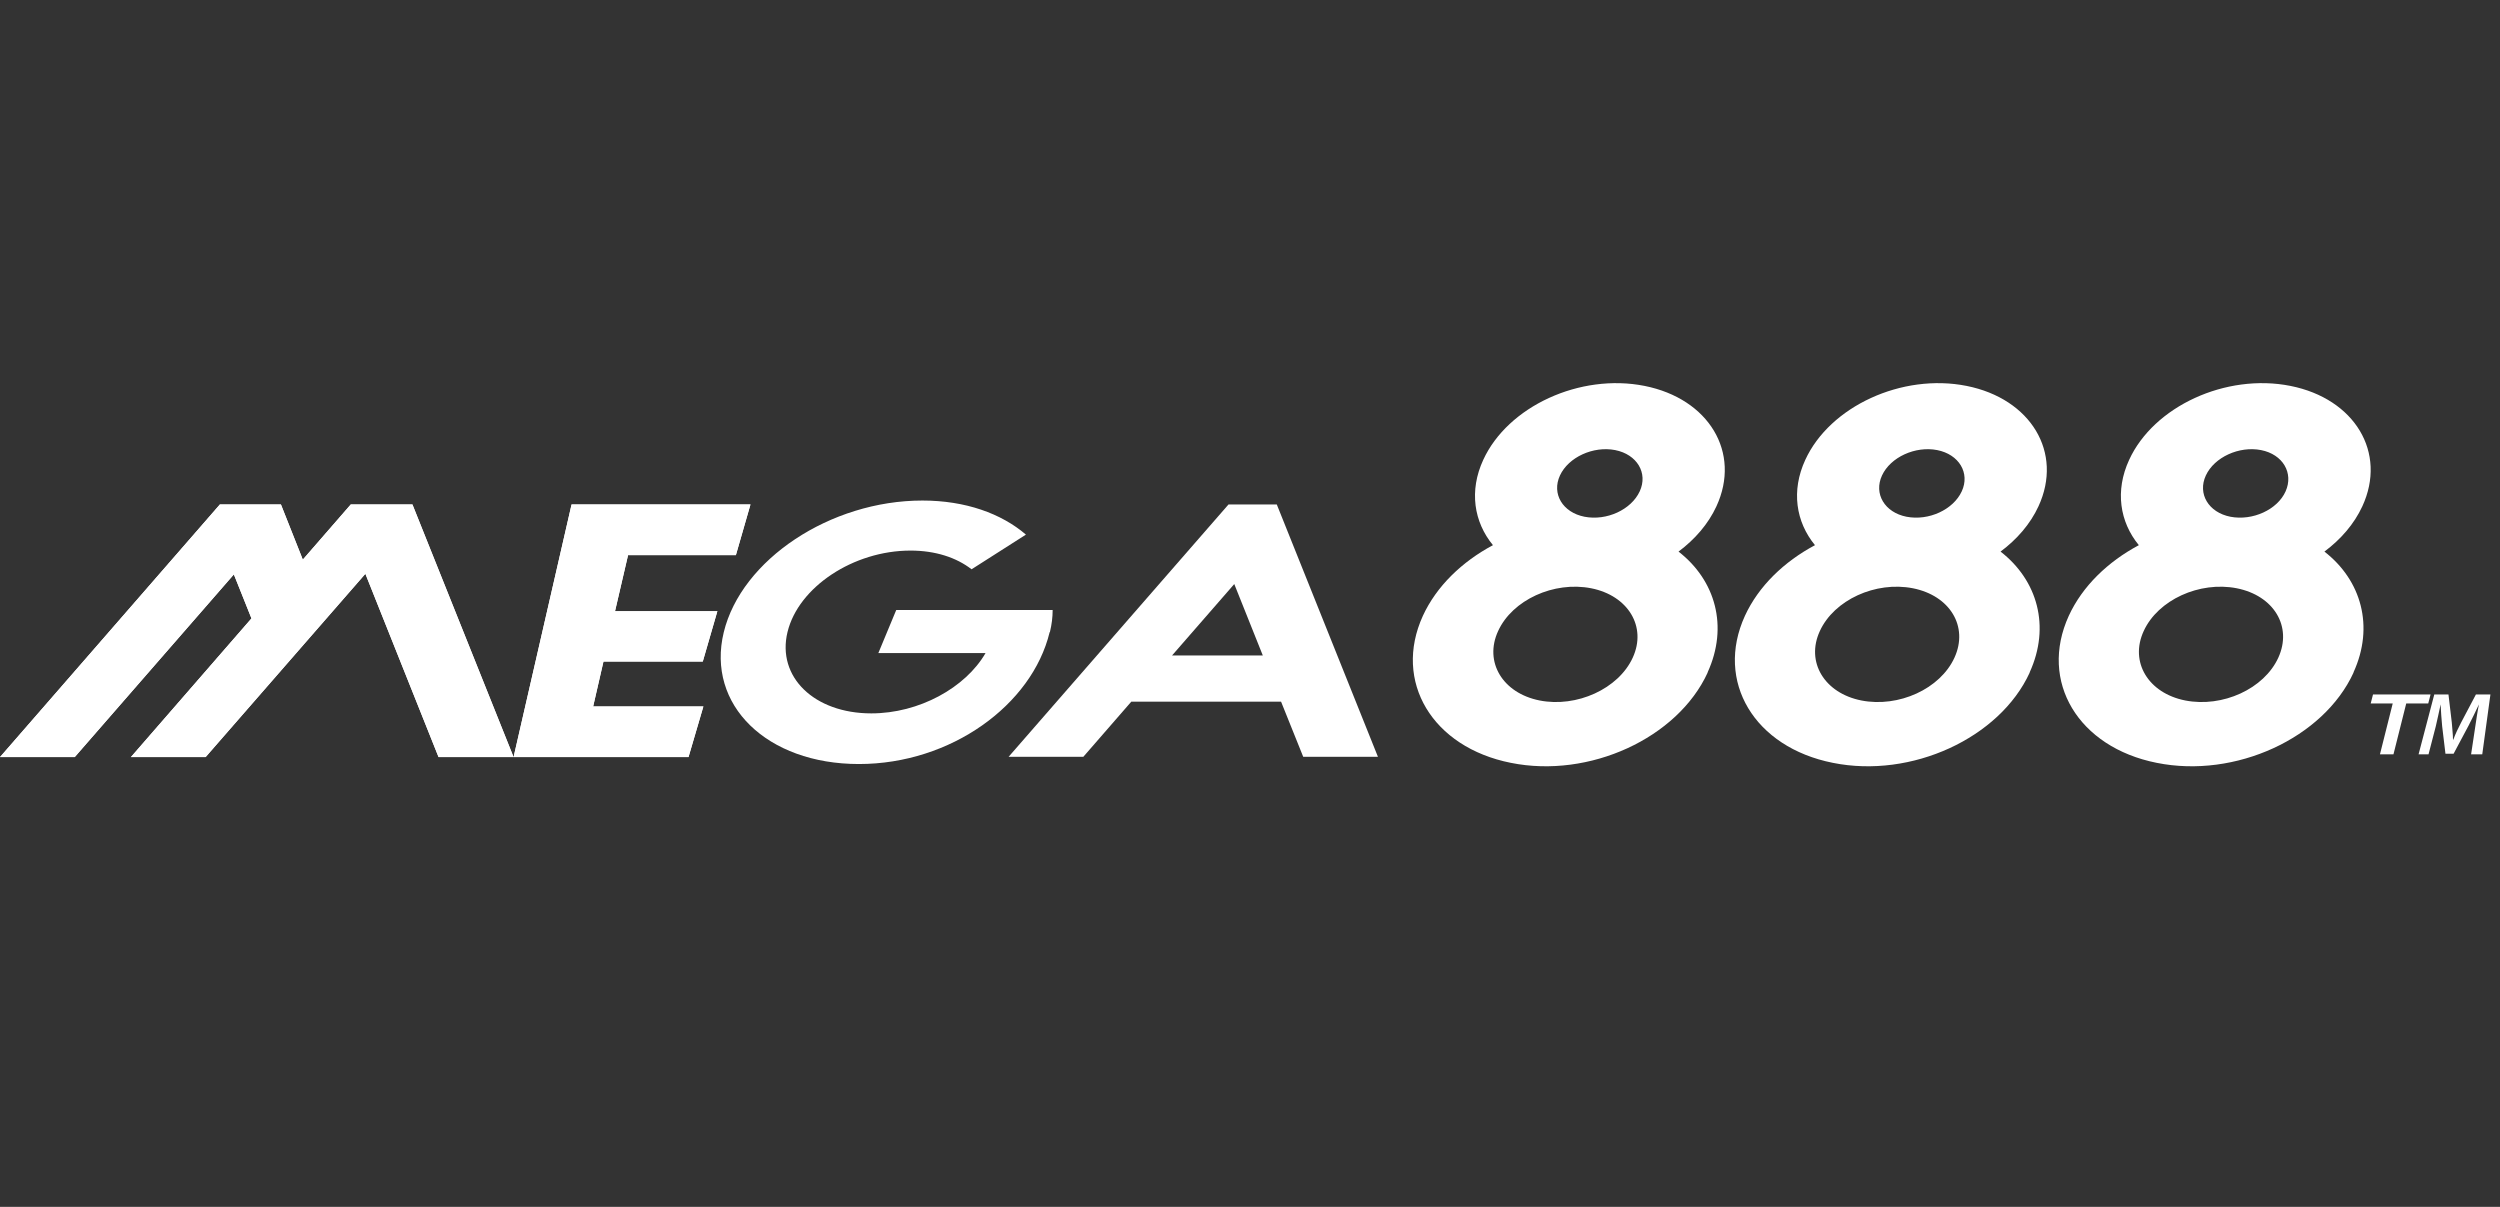
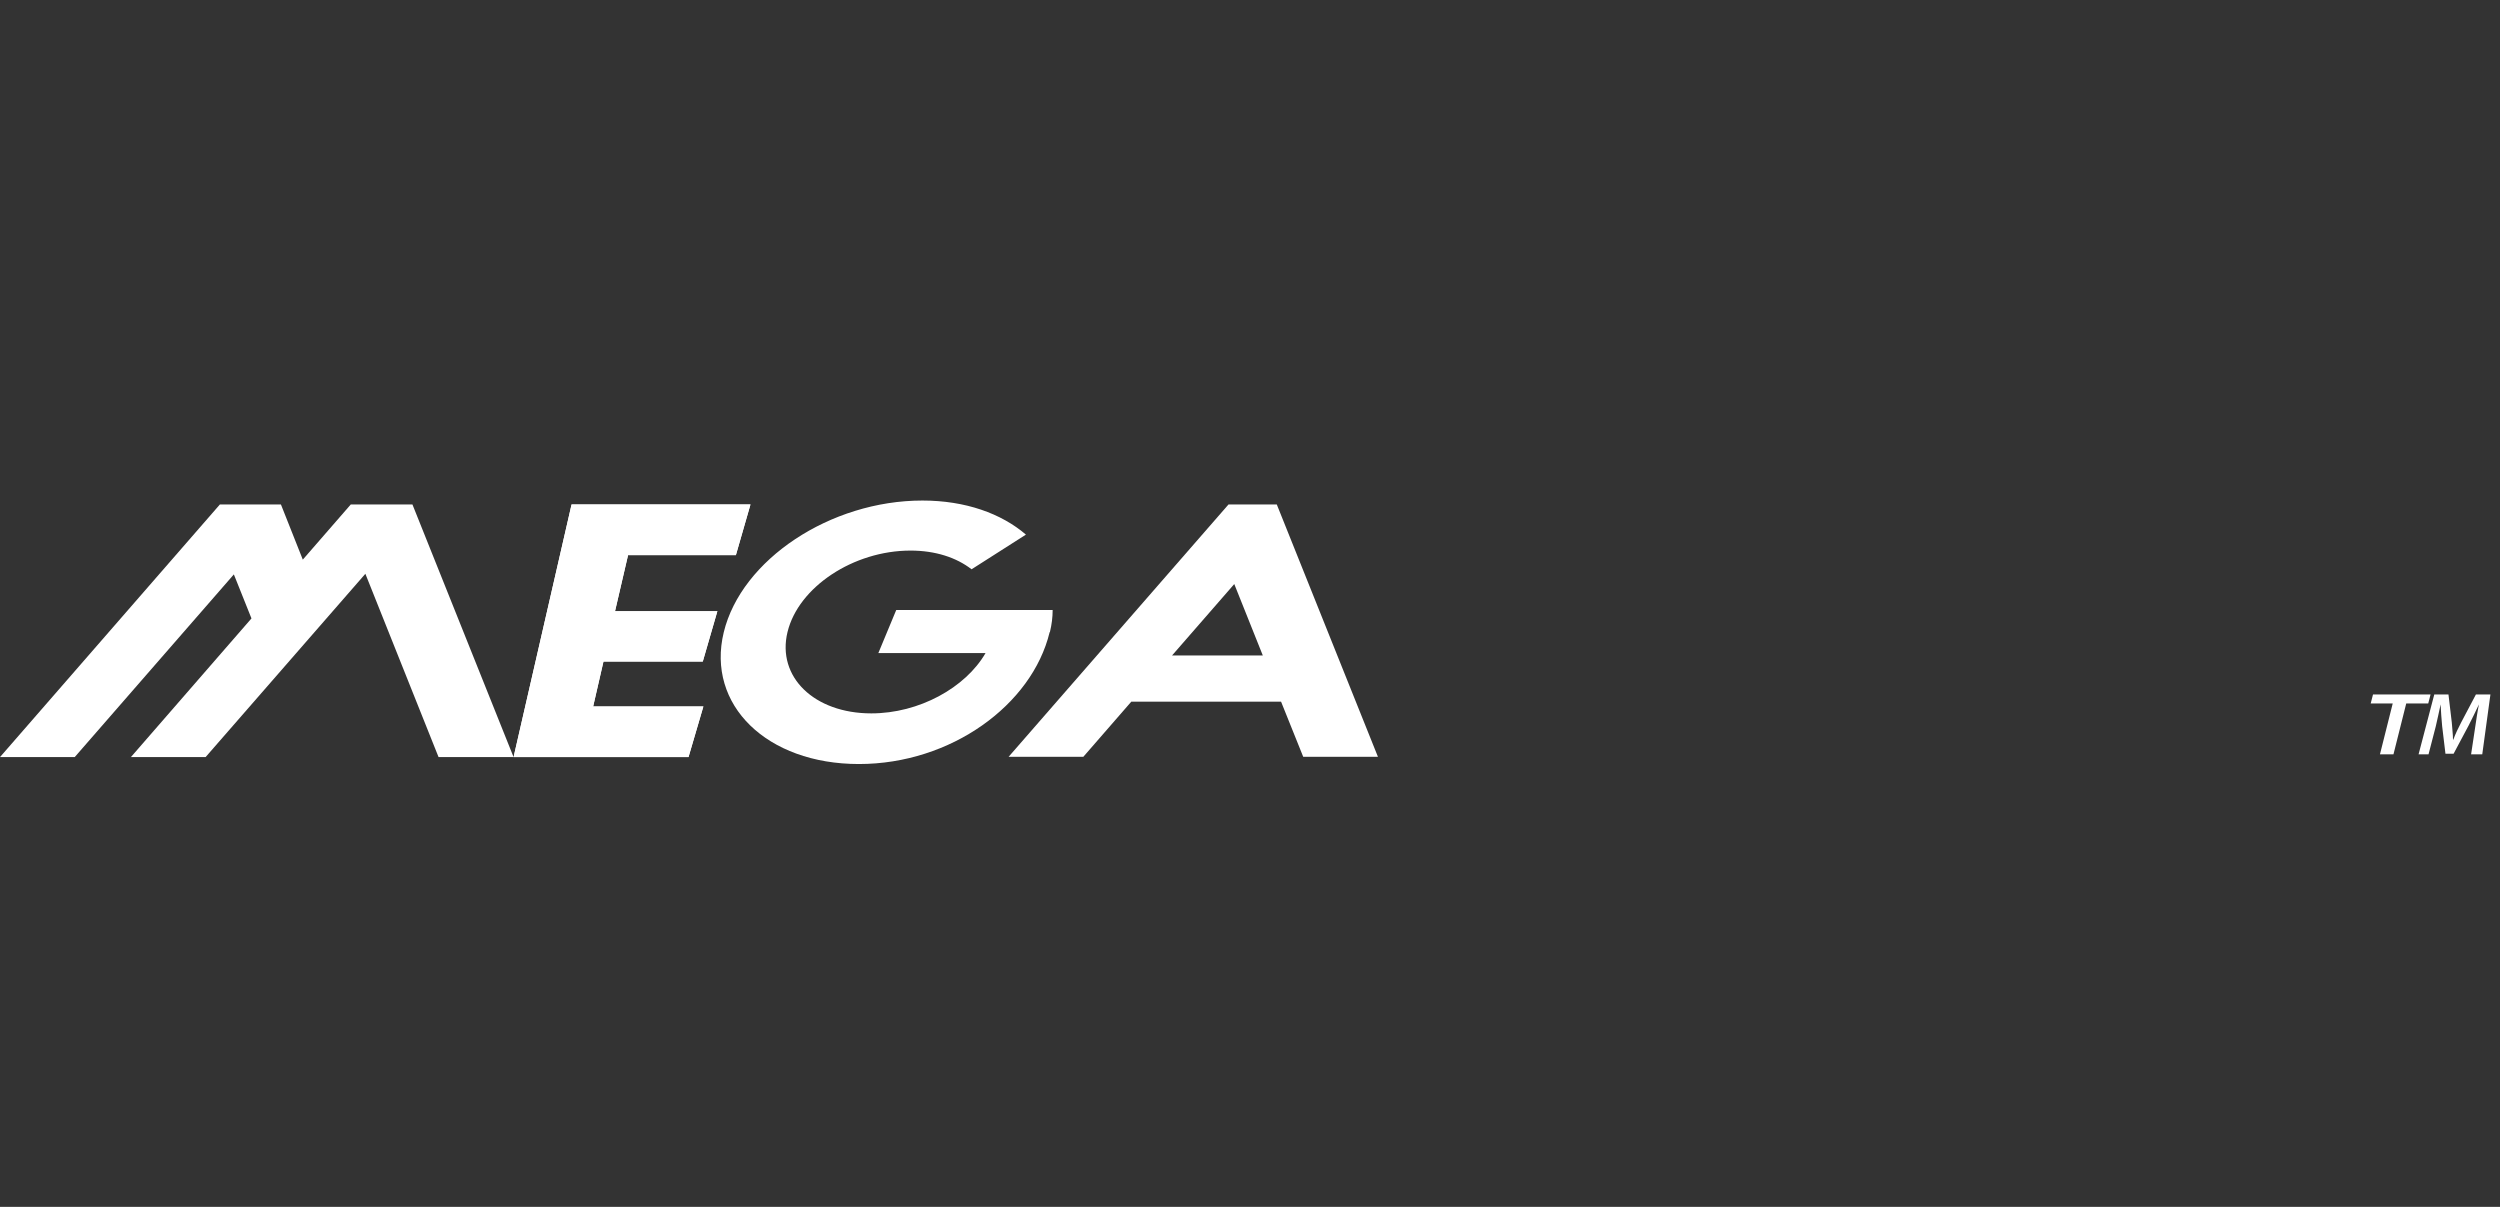
<svg xmlns="http://www.w3.org/2000/svg" width="116" height="56" viewBox="0 0 116 56" fill="none">
  <rect x="0" y="0" width="116" height="56" fill="#333333" stroke="none" />
  <g clip-path="url(#clip0_388_1517)">
-     <path d="M79.234 31.211C77.841 34.247 73.747 36.133 70.103 35.396C66.459 34.672 64.63 31.622 66.022 28.573C66.656 27.197 67.838 26.062 69.273 25.296C68.386 24.218 68.161 22.771 68.822 21.338C69.962 18.856 73.311 17.31 76.308 17.906C79.291 18.501 80.796 20.998 79.642 23.494C79.262 24.317 78.643 25.026 77.884 25.594C79.6 26.927 80.205 29.069 79.234 31.197V31.211ZM73.522 23.977C74.549 24.175 75.689 23.651 76.083 22.799C76.477 21.948 75.956 21.083 74.943 20.884C73.93 20.686 72.776 21.211 72.382 22.062C71.988 22.913 72.509 23.778 73.522 23.977ZM73.831 27.296C72.101 26.956 70.173 27.835 69.512 29.282C68.851 30.715 69.723 32.162 71.439 32.502C73.156 32.842 75.098 31.963 75.759 30.516C76.42 29.083 75.548 27.637 73.831 27.296ZM79.234 31.211C77.841 34.247 73.747 36.133 70.103 35.396C66.459 34.672 64.63 31.622 66.022 28.573C66.656 27.197 67.838 26.062 69.273 25.296C68.386 24.218 68.161 22.771 68.822 21.338C69.962 18.856 73.311 17.31 76.308 17.906C79.291 18.501 80.796 20.998 79.642 23.494C79.262 24.317 78.643 25.026 77.884 25.594C79.6 26.927 80.205 29.069 79.234 31.197V31.211ZM73.522 23.977C74.549 24.175 75.689 23.651 76.083 22.799C76.477 21.948 75.956 21.083 74.943 20.884C73.93 20.686 72.776 21.211 72.382 22.062C71.988 22.913 72.509 23.778 73.522 23.977ZM73.831 27.296C72.101 26.956 70.173 27.835 69.512 29.282C68.851 30.715 69.723 32.162 71.439 32.502C73.156 32.842 75.098 31.963 75.759 30.516C76.42 29.083 75.548 27.637 73.831 27.296ZM94.177 31.211C92.784 34.247 88.689 36.133 85.045 35.396C81.401 34.672 79.572 31.622 80.965 28.573C81.598 27.197 82.78 26.062 84.215 25.296C83.329 24.218 83.103 22.771 83.765 21.338C84.904 18.856 88.253 17.31 91.25 17.906C94.233 18.501 95.739 20.998 94.585 23.494C94.205 24.317 93.586 25.026 92.826 25.594C94.543 26.927 95.147 29.069 94.177 31.197V31.211ZM88.464 23.977C89.491 24.175 90.631 23.651 91.025 22.799C91.419 21.948 90.898 21.083 89.885 20.884C88.872 20.686 87.719 21.211 87.325 22.062C86.931 22.913 87.451 23.778 88.464 23.977ZM88.76 27.296C87.029 26.956 85.102 27.835 84.44 29.282C83.779 30.715 84.651 32.162 86.368 32.502C88.098 32.842 90.026 31.963 90.687 30.516C91.349 29.069 90.476 27.637 88.76 27.296ZM94.177 31.211C92.784 34.247 88.689 36.133 85.045 35.396C81.401 34.672 79.572 31.622 80.965 28.573C81.598 27.197 82.78 26.062 84.215 25.296C83.329 24.218 83.103 22.771 83.765 21.338C84.904 18.856 88.253 17.31 91.25 17.906C94.233 18.501 95.739 20.998 94.585 23.494C94.205 24.317 93.586 25.026 92.826 25.594C94.543 26.927 95.147 29.069 94.177 31.197V31.211ZM88.464 23.977C89.491 24.175 90.631 23.651 91.025 22.799C91.419 21.948 90.898 21.083 89.885 20.884C88.872 20.686 87.719 21.211 87.325 22.062C86.931 22.913 87.451 23.778 88.464 23.977ZM88.76 27.296C87.029 26.956 85.102 27.835 84.44 29.282C83.779 30.715 84.651 32.162 86.368 32.502C88.098 32.842 90.026 31.963 90.687 30.516C91.349 29.069 90.476 27.637 88.76 27.296ZM109.203 31.211C107.811 34.247 103.716 36.133 100.072 35.396C96.428 34.672 94.599 31.622 95.992 28.573C96.625 27.197 97.807 26.062 99.242 25.296C98.356 24.218 98.13 22.771 98.792 21.338C99.931 18.856 103.28 17.31 106.277 17.906C109.26 18.501 110.765 20.998 109.612 23.494C109.232 24.317 108.613 25.026 107.853 25.594C109.569 26.927 110.174 29.069 109.203 31.197V31.211ZM103.491 23.977C104.518 24.175 105.672 23.651 106.052 22.799C106.432 21.948 105.925 21.083 104.912 20.884C103.899 20.686 102.745 21.211 102.351 22.062C101.957 22.913 102.478 23.778 103.491 23.977ZM103.787 27.296C102.056 26.956 100.128 27.835 99.467 29.282C98.806 30.715 99.678 32.162 101.395 32.502C103.125 32.842 105.053 31.963 105.714 30.516C106.375 29.069 105.503 27.637 103.787 27.296ZM109.203 31.211C107.811 34.247 103.716 36.133 100.072 35.396C96.428 34.672 94.599 31.622 95.992 28.573C96.625 27.197 97.807 26.062 99.242 25.296C98.356 24.218 98.13 22.771 98.792 21.338C99.931 18.856 103.28 17.31 106.277 17.906C109.26 18.501 110.765 20.998 109.612 23.494C109.232 24.317 108.613 25.026 107.853 25.594C109.569 26.927 110.174 29.069 109.203 31.197V31.211ZM103.491 23.977C104.518 24.175 105.672 23.651 106.052 22.799C106.432 21.948 105.925 21.083 104.912 20.884C103.899 20.686 102.745 21.211 102.351 22.062C101.957 22.913 102.478 23.778 103.491 23.977ZM103.787 27.296C102.056 26.956 100.128 27.835 99.467 29.282C98.806 30.715 99.678 32.162 101.395 32.502C103.125 32.842 105.053 31.963 105.714 30.516C106.375 29.069 105.503 27.637 103.787 27.296Z" fill="white" />
    <path d="M48.702 29.338C47.885 32.71 44.123 35.451 39.853 35.451C35.583 35.451 32.764 32.71 33.582 29.338C34.399 25.967 38.528 23.225 42.798 23.225C44.799 23.225 46.462 23.827 47.603 24.806L45.081 26.415C44.376 25.869 43.404 25.547 42.248 25.547C39.599 25.547 37.048 27.24 36.541 29.324C36.034 31.409 37.781 33.101 40.43 33.101C42.643 33.101 44.799 31.912 45.729 30.303H40.755L41.586 28.303H48.843C48.843 28.639 48.801 28.974 48.717 29.324L48.702 29.338Z" fill="white" />
-     <path d="M18.686 23.407H17.037H16.276L14.05 25.967L13.035 23.407H12.655H10.935H10.203L0 35.129H3.467L10.851 26.652L11.668 28.695L6.074 35.129H9.54L16.953 26.624L20.349 35.129H23.83L19.137 23.407H18.686Z" fill="white" />
    <path d="M18.686 23.407H17.037H16.276L14.05 25.967L13.035 23.407H12.655H10.935H10.203L0 35.129H3.467L10.851 26.652L11.668 28.695L6.074 35.129H9.54L16.953 26.624L20.349 35.129H23.83L19.137 23.407H18.686Z" fill="white" />
    <path d="M32.609 30.695L33.286 28.359H28.537L29.142 25.757H34.145L34.822 23.407H29.678H27.339H26.521L23.83 35.129H24.422H26.986H31.947L32.637 32.779H27.522L28.001 30.695H32.609Z" fill="white" />
    <path d="M32.609 30.695L33.286 28.359H28.537L29.142 25.757H34.145L34.822 23.407H29.678H27.339H26.521L23.83 35.129H24.422H26.986H31.947L32.637 32.779H27.522L28.001 30.695H32.609Z" fill="white" />
    <path d="M59.257 23.407H57.003L46.8 35.115H50.267L52.493 32.556H59.441L60.469 35.115H63.936L59.243 23.407H59.257ZM54.382 30.415L57.27 27.1L58.595 30.415H54.382Z" fill="white" />
    <path d="M110.43 35H111.057L111.649 32.642H112.67L112.778 32.222H110.108L110 32.642H111.022L110.43 35Z" fill="white" />
    <path d="M114.701 35H115.177L115.556 32.222H114.883L114.197 33.523C114.071 33.767 113.931 34.051 113.833 34.322H113.819C113.819 34.065 113.777 33.767 113.763 33.523L113.609 32.222H112.951L112.222 35H112.684L113.021 33.699C113.091 33.415 113.175 32.995 113.245 32.683C113.259 33.022 113.287 33.374 113.315 33.686L113.469 34.973H113.847L114.547 33.658C114.701 33.36 114.869 33.008 115.023 32.683C114.953 33.022 114.897 33.415 114.855 33.699L114.659 35H114.701Z" fill="white" />
  </g>
  <defs>
    <clipPath id="clip0_388_1517">
      <rect width="115.556" height="50" fill="white" />
    </clipPath>
  </defs>
</svg>